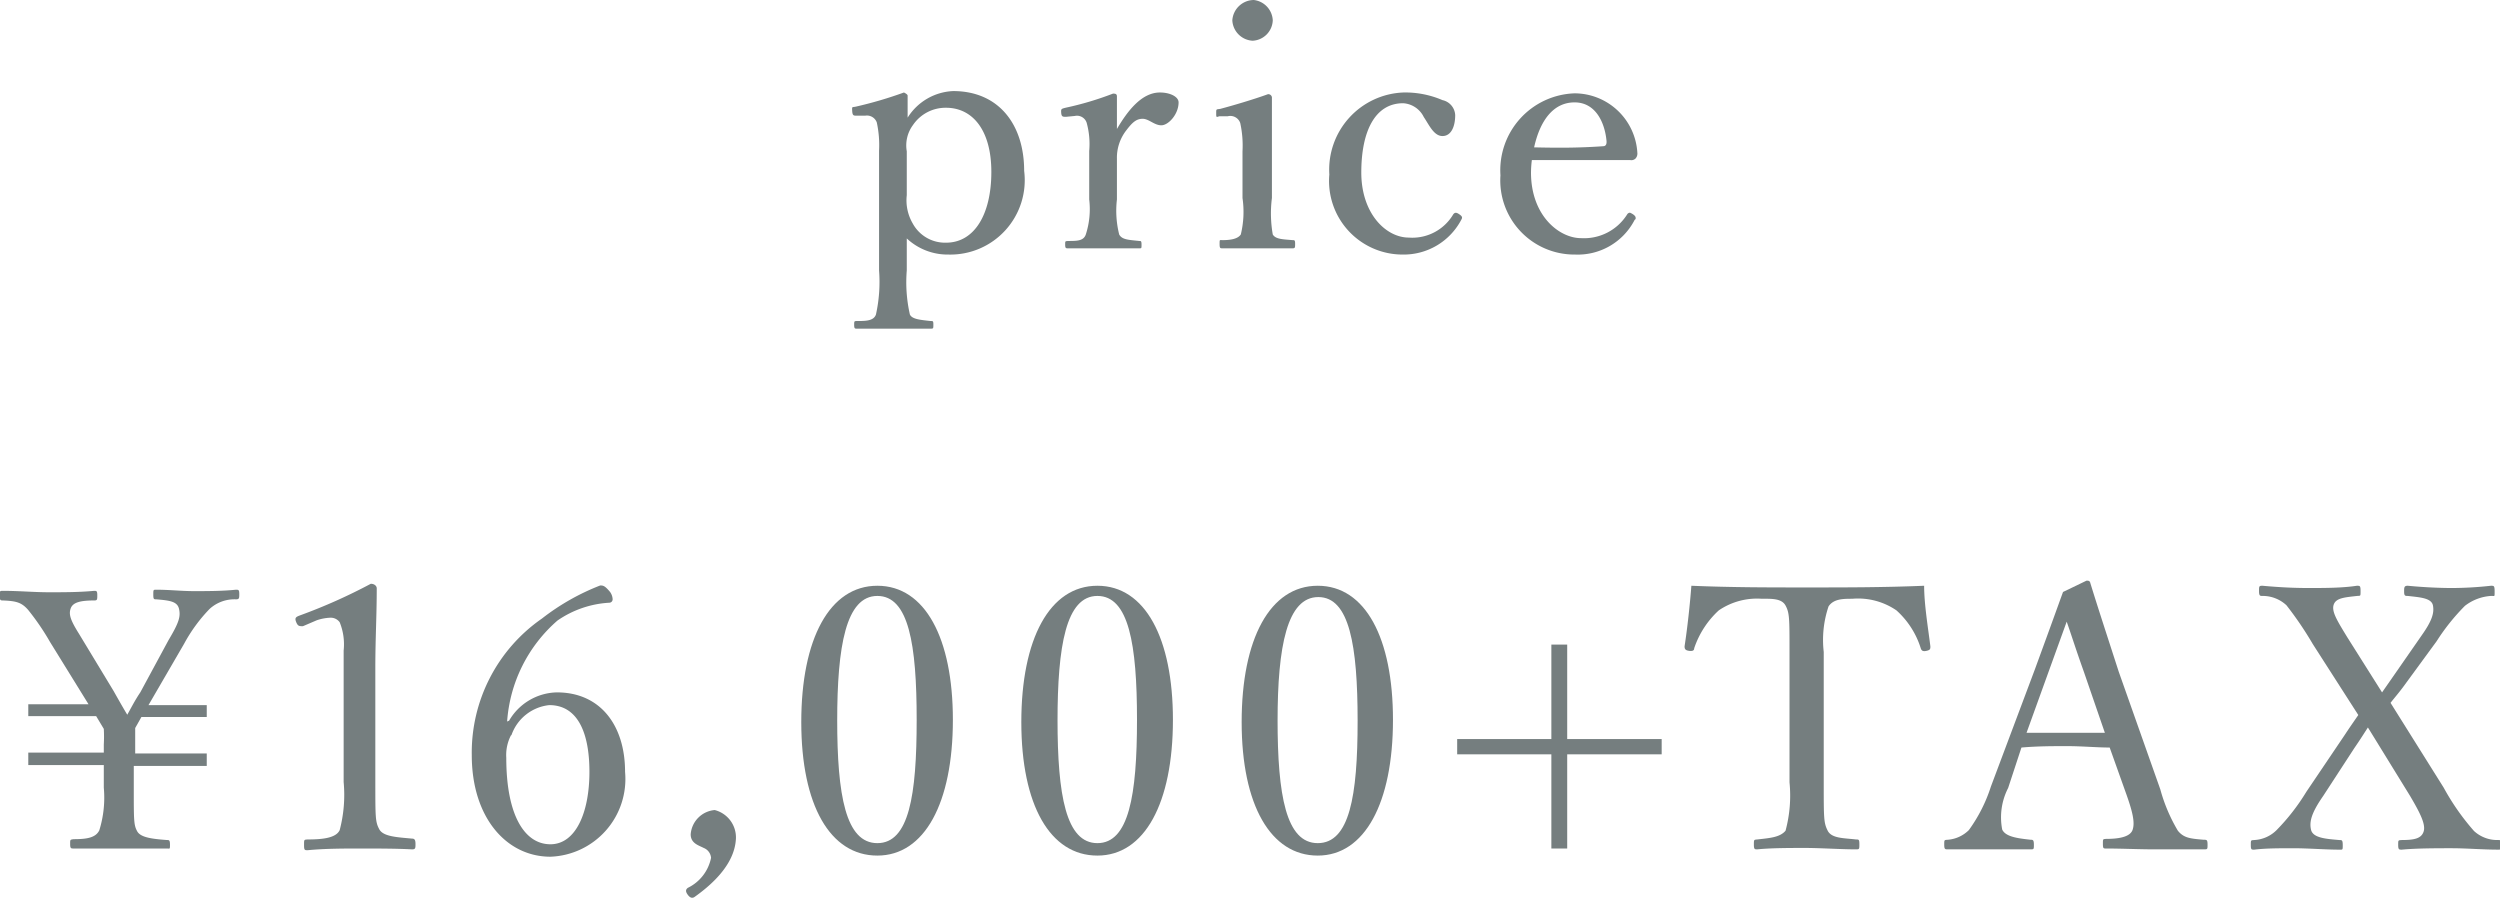
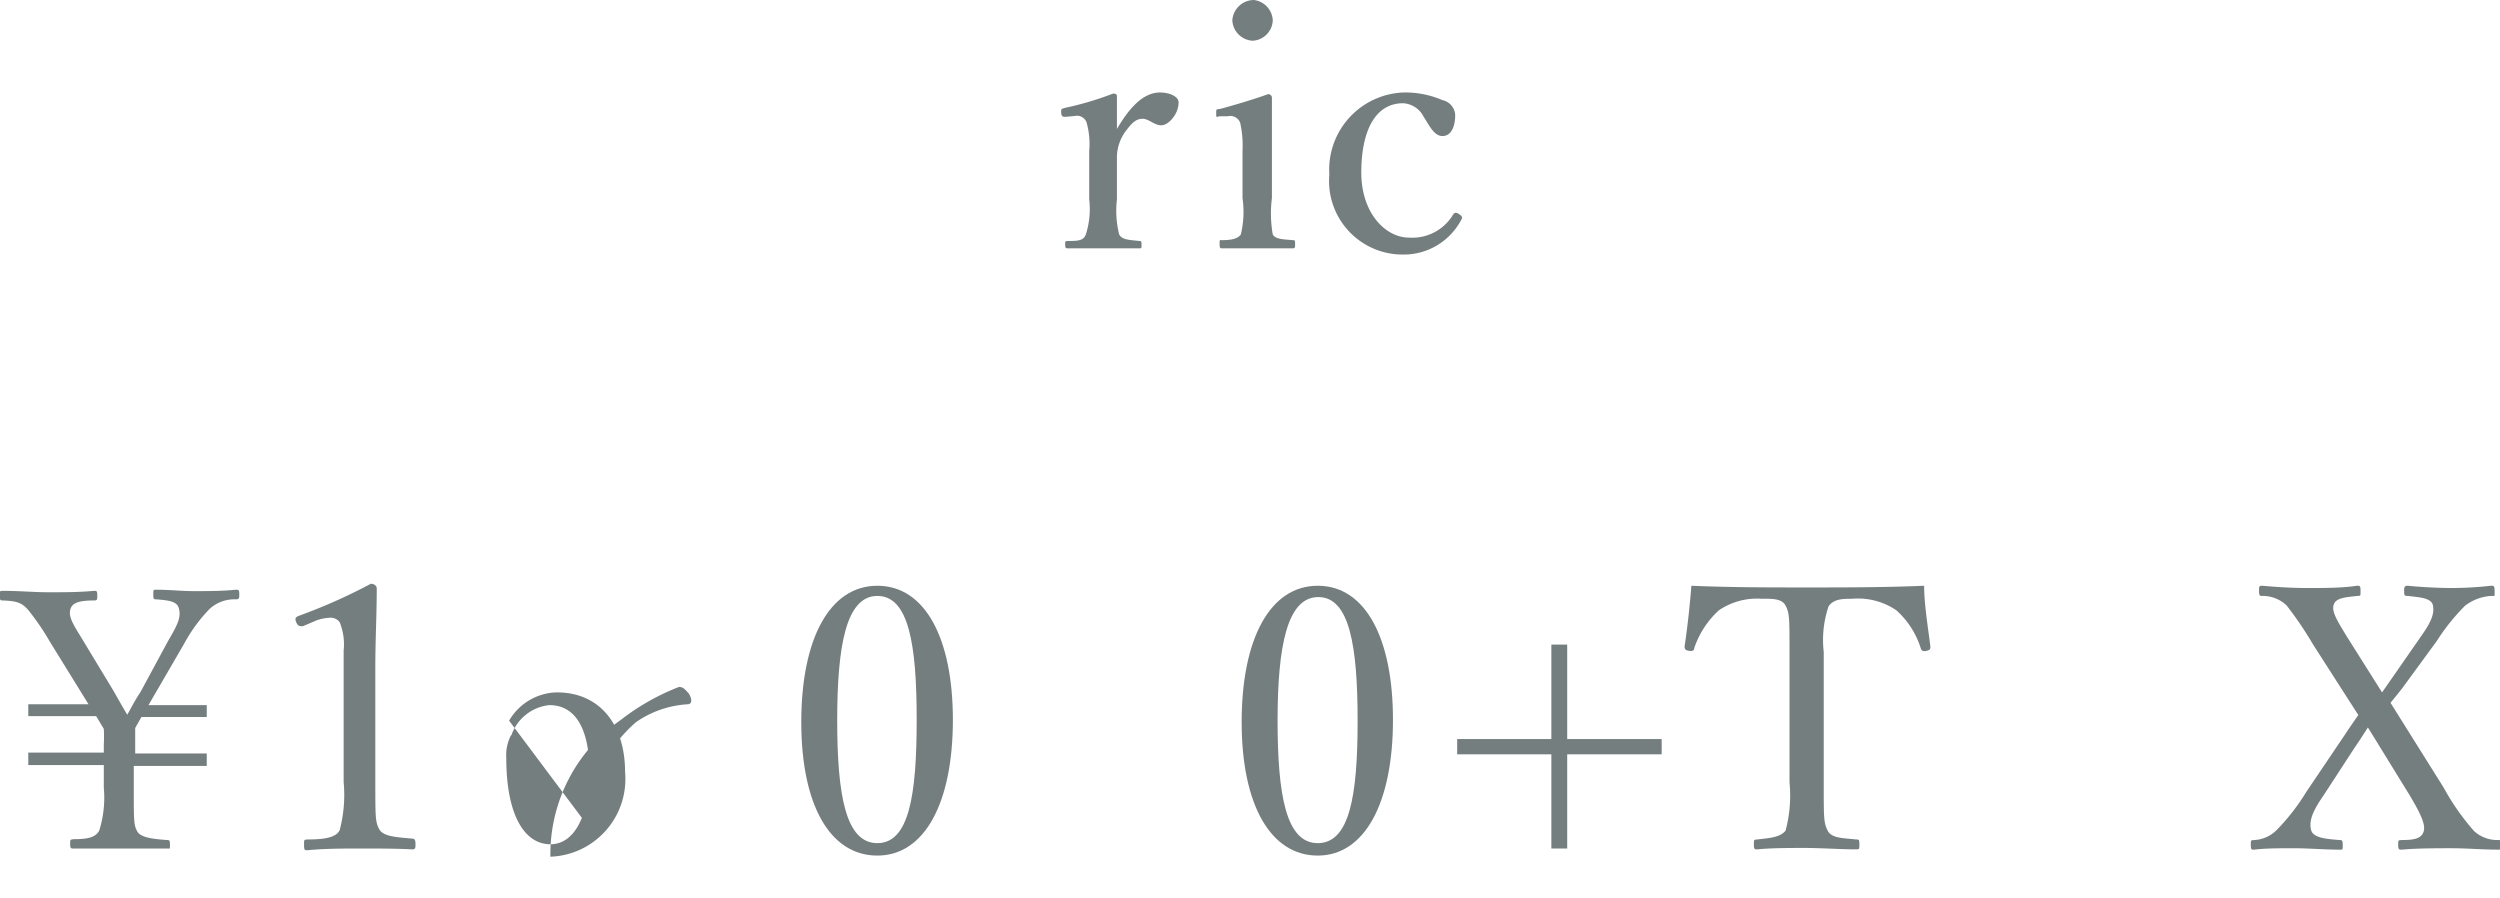
<svg xmlns="http://www.w3.org/2000/svg" width="88.39" height="31.74" viewBox="0 0 88.39 31.74">
  <defs>
    <style>.cls-1{fill:#757e7f;}</style>
  </defs>
  <title>spec-price</title>
  <g id="レイヤー_2" data-name="レイヤー 2">
    <g id="レイヤー_1-2" data-name="レイヤー 1">
-       <path class="cls-1" d="M32.06,9.56a5.16,5.16,0,0,0,.11,1.56c.08.17.38.19.73.23.09,0,.1,0,.1.13s0,.14-.09.14c-.4,0-.94,0-1.29,0s-.92,0-1.33,0c-.06,0-.09,0-.09-.13s0-.14.1-.14c.3,0,.59,0,.67-.23a5.34,5.34,0,0,0,.11-1.56V5.33a3.76,3.76,0,0,0-.08-1,.37.37,0,0,0-.41-.24l-.3,0c-.11,0-.15,0-.16-.17s0-.12.13-.15a14.25,14.25,0,0,0,1.7-.5s.13.06.13.11c0,.32,0,.56,0,.78a2,2,0,0,1,1.61-.94c1.61,0,2.51,1.18,2.51,2.82A2.63,2.63,0,0,1,33.53,9a2.11,2.11,0,0,1-1.47-.57Zm0-2.66a1.62,1.62,0,0,0,.21,1,1.3,1.3,0,0,0,1.18.68c1,0,1.6-1,1.6-2.5s-.68-2.27-1.6-2.27a1.39,1.39,0,0,0-1.17.61,1.21,1.21,0,0,0-.22.93Z" />
      <path class="cls-1" d="M37.69,4.13c-.11,0-.16,0-.17-.14s0-.14.15-.18a11.1,11.1,0,0,0,1.68-.5c.07,0,.14,0,.14.1,0,.34,0,.69,0,1.15.37-.63.87-1.29,1.52-1.29.36,0,.66.15.66.35,0,.42-.36.81-.61.81s-.44-.23-.66-.23-.36.12-.58.41a1.57,1.57,0,0,0-.33,1V7.05a3.46,3.46,0,0,0,.08,1.24c.1.19.35.19.71.23.06,0,.08,0,.08.13s0,.13-.08.13c-.4,0-.88,0-1.24,0s-.89,0-1.28,0c-.07,0-.1,0-.1-.13s0-.12.1-.13c.32,0,.55,0,.63-.23a2.91,2.91,0,0,0,.12-1.24V5.34a2.82,2.82,0,0,0-.09-1A.36.36,0,0,0,38,4.1Z" />
      <path class="cls-1" d="M43.93,5.35a3.72,3.72,0,0,0-.08-1,.37.37,0,0,0-.44-.24l-.3,0C43,4.15,43,4.15,43,4s0-.13.14-.15c.42-.11,1.2-.34,1.69-.52a.13.13,0,0,1,.14.11c0,.86,0,1.52,0,2.08V7A4.3,4.3,0,0,0,45,8.29c.1.17.36.17.7.2.07,0,.09,0,.09.13s0,.16-.09.16c-.39,0-.85,0-1.21,0s-.89,0-1.26,0c-.09,0-.11,0-.11-.16s0-.13.11-.13c.3,0,.54-.05.64-.2A3.39,3.39,0,0,0,43.93,7ZM45,.72a.75.75,0,0,1-.71.72.76.76,0,0,1-.72-.72A.77.77,0,0,1,44.33,0,.76.76,0,0,1,45,.72Z" />
      <path class="cls-1" d="M51,3.54a.57.57,0,0,1,.45.53c0,.4-.14.74-.45.74s-.48-.41-.66-.67a.87.87,0,0,0-.73-.49c-1,0-1.48,1-1.48,2.45S49,8.4,49.81,8.4a1.68,1.68,0,0,0,1.57-.82c.06-.08.12-.07.22,0s.11.11.07.18A2.3,2.3,0,0,1,49.58,9,2.6,2.6,0,0,1,47,6.17a2.73,2.73,0,0,1,2.62-2.9A3.32,3.32,0,0,1,51,3.54Z" />
-       <path class="cls-1" d="M54.13,6.1c0,1.53,1,2.32,1.77,2.32a1.8,1.8,0,0,0,1.63-.84.12.12,0,0,1,.1-.06s.2.08.2.18,0,0-.06.12A2.26,2.26,0,0,1,55.69,9a2.62,2.62,0,0,1-2.64-2.8,2.72,2.72,0,0,1,2.62-2.9A2.23,2.23,0,0,1,57.89,5.4a.26.26,0,0,1-.06.2.21.21,0,0,1-.19.06c-1.17,0-2.42,0-3.48,0A3.84,3.84,0,0,0,54.13,6.1Zm2.55-.93c.1,0,.13-.08.12-.19-.06-.64-.38-1.36-1.13-1.36s-1.22.64-1.43,1.59C55.11,5.23,55.81,5.23,56.68,5.17Z" />
      <path class="cls-1" d="M7.31,26.64v.44H4.73v.8c0,1.13,0,1.29.12,1.51s.52.27,1.05.31c.08,0,.11,0,.11.17S6,30,5.9,30C5.3,30,4.72,30,4.19,30S3.11,30,2.61,30c-.1,0-.13,0-.13-.16s0-.15.12-.17c.47,0,.78-.05.91-.31a3.89,3.89,0,0,0,.16-1.51v-.8H1v-.44H3.67v-.29a4.87,4.87,0,0,0,0-.55l-.27-.45H1v-.42H3.13L1.77,22.7A8.67,8.67,0,0,0,1,21.57c-.24-.28-.44-.32-.89-.34-.09,0-.12,0-.12-.17s0-.17.13-.17c.55,0,1.08.05,1.61.05s1.07,0,1.6-.05c.08,0,.11,0,.11.15s0,.19-.1.19c-.48,0-.76.06-.84.28s0,.43.3.91l1.21,2c.17.3.35.62.49.85.13-.23.27-.51.46-.79l1-1.85c.37-.62.43-.83.37-1.1s-.34-.3-.8-.34c-.09,0-.11,0-.11-.17s0-.17.11-.17c.46,0,.88.05,1.33.05s1,0,1.48-.05c.09,0,.12,0,.12.15s0,.19-.12.19a1.3,1.3,0,0,0-.93.34,5.55,5.55,0,0,0-.9,1.23L5.25,24.93H7.31v.42H5l-.22.39c0,.18,0,.38,0,.57v.33Z" />
      <path class="cls-1" d="M10.71,22.14c-.13,0-.18,0-.24-.15s0-.18.13-.23a19.4,19.4,0,0,0,2.51-1.12c.13,0,.21.08.21.16,0,1-.05,1.77-.05,2.82v4c0,1.29,0,1.44.14,1.7s.63.28,1.16.33c.09,0,.12.05.12.19s0,.19-.12.19C14,30,13.3,30,12.75,30s-1.26,0-1.87.06c-.11,0-.13,0-.13-.19s0-.18.13-.19c.52,0,1-.05,1.13-.33a4.9,4.9,0,0,0,.14-1.7V23a2.07,2.07,0,0,0-.14-1,.39.39,0,0,0-.34-.16,1.71,1.71,0,0,0-.47.09Z" />
-       <path class="cls-1" d="M18,25.48a2,2,0,0,1,1.69-1c1.54,0,2.41,1.17,2.41,2.81a2.75,2.75,0,0,1-2.64,3c-1.55,0-2.78-1.38-2.78-3.59a5.77,5.77,0,0,1,2.48-4.83,8.14,8.14,0,0,1,2.06-1.17c.1,0,.16,0,.35.23a.48.48,0,0,1,.09.25.12.12,0,0,1-.12.13,3.57,3.57,0,0,0-1.83.63,5.21,5.21,0,0,0-1.78,3.57Zm.07.51a1.51,1.51,0,0,0-.17.8c0,2.06.66,3.06,1.56,3.06s1.38-1.13,1.38-2.56-.44-2.36-1.42-2.36A1.59,1.59,0,0,0,18.08,26Z" />
-       <path class="cls-1" d="M24.56,31.71c-.07.05-.15.05-.24-.07s-.08-.19,0-.25a1.51,1.51,0,0,0,.82-1.06.41.41,0,0,0-.26-.35c-.17-.09-.46-.16-.46-.48a.93.93,0,0,1,.85-.86,1,1,0,0,1,.75,1C26,30.08,25.8,30.83,24.56,31.71Z" />
+       <path class="cls-1" d="M18,25.48a2,2,0,0,1,1.69-1c1.54,0,2.41,1.17,2.41,2.81a2.75,2.75,0,0,1-2.64,3a5.77,5.77,0,0,1,2.48-4.83,8.14,8.14,0,0,1,2.06-1.17c.1,0,.16,0,.35.23a.48.48,0,0,1,.09.25.12.12,0,0,1-.12.13,3.57,3.57,0,0,0-1.83.63,5.21,5.21,0,0,0-1.78,3.57Zm.07.51a1.51,1.51,0,0,0-.17.8c0,2.06.66,3.06,1.56,3.06s1.38-1.13,1.38-2.56-.44-2.36-1.42-2.36A1.59,1.59,0,0,0,18.08,26Z" />
      <path class="cls-1" d="M33.69,25.45c0,2.94-1,4.8-2.67,4.8s-2.69-1.78-2.69-4.72,1-4.82,2.69-4.82S33.69,22.57,33.69,25.45Zm-4.09,0c0,2.67.3,4.36,1.42,4.36s1.39-1.69,1.39-4.36-.28-4.38-1.39-4.38S29.6,22.84,29.6,25.49Z" />
-       <path class="cls-1" d="M41.47,25.45c0,2.94-1,4.8-2.67,4.8s-2.69-1.78-2.69-4.72,1-4.82,2.69-4.82S41.47,22.57,41.47,25.45Zm-4.08,0c0,2.67.3,4.36,1.41,4.36s1.4-1.69,1.4-4.36-.29-4.38-1.4-4.38S37.39,22.84,37.39,25.49Z" />
      <path class="cls-1" d="M49.25,25.45c0,2.94-1,4.8-2.66,4.8s-2.69-1.78-2.69-4.72,1-4.82,2.69-4.82S49.25,22.57,49.25,25.45Zm-4.08,0c0,2.67.3,4.36,1.42,4.36S48,28.16,48,25.49s-.29-4.38-1.39-4.38S45.17,22.84,45.17,25.49Z" />
      <path class="cls-1" d="M55.41,22.79v3.34h3.34v.54H55.41V30h-.56V26.67H51.52v-.54h3.33V22.79Z" />
      <path class="cls-1" d="M63.27,23.05c0-1.19,0-1.38-.14-1.64s-.51-.24-.84-.24a2.4,2.4,0,0,0-1.52.41,3.19,3.19,0,0,0-.87,1.34c0,.08-.06.11-.19.09s-.15-.07-.15-.16c.1-.65.19-1.48.24-2.14,1.43.06,2.75.06,4.09.06s2.71,0,4.14-.06c0,.66.14,1.49.22,2.14,0,.09,0,.13-.13.16s-.18,0-.21-.09a3,3,0,0,0-.86-1.34,2.4,2.4,0,0,0-1.56-.41c-.32,0-.66,0-.84.27a3.71,3.71,0,0,0-.17,1.61v4.61c0,1.29,0,1.43.14,1.71s.59.26,1,.31c.1,0,.12,0,.12.17s0,.18-.12.18c-.54,0-1.27-.05-1.79-.05s-1.21,0-1.7.05c-.09,0-.12,0-.12-.17s0-.17.12-.18c.43-.05.8-.07,1-.31a4.78,4.78,0,0,0,.14-1.71Z" />
-       <path class="cls-1" d="M74.59,26.43c-.44,0-1-.05-1.49-.05s-1.06,0-1.63.05L71,27.86a2.27,2.27,0,0,0-.21,1.47c.12.26.56.31,1,.36.08,0,.12,0,.12.17s0,.17-.13.17c-.48,0-1.12,0-1.58,0s-.91,0-1.33,0c-.1,0-.13,0-.13-.17s0-.16.13-.17a1.19,1.19,0,0,0,.74-.34,5.43,5.43,0,0,0,.78-1.54l1.55-4.13c.63-1.72.76-2.09,1-2.75l.83-.4c.07,0,.12,0,.14.1.25.81.46,1.45,1,3.12l1.47,4.16A5.88,5.88,0,0,0,77,29.37c.21.26.44.28.91.32.11,0,.14,0,.14.17s0,.17-.14.17c-.52,0-1.22,0-1.74,0S75,30,74.46,30c-.09,0-.11,0-.11-.17s0-.16.11-.17c.43,0,.85-.06.94-.32s0-.65-.25-1.34Zm-.91-2.67c-.3-.84-.44-1.3-.61-1.78l-.64,1.77-.78,2.16c.46,0,1,0,1.45,0s.92,0,1.32,0Z" />
      <path class="cls-1" d="M81.77,22.77a12.29,12.29,0,0,0-.93-1.37,1.23,1.23,0,0,0-.85-.33c-.08,0-.12,0-.12-.17s0-.19.12-.19c.55.05,1.07.08,1.63.08s1.19,0,1.71-.08c.11,0,.13,0,.13.19s0,.16-.12.17c-.44.05-.75.07-.83.31s.12.56.48,1.15l1.23,1.95.39-.56,1-1.44c.37-.52.46-.8.41-1.07s-.46-.29-.89-.34c-.09,0-.13,0-.13-.15s0-.21.13-.21c.51.05,1.1.08,1.56.08a12.92,12.92,0,0,0,1.38-.08c.11,0,.13,0,.13.21s0,.14-.13.15a1.68,1.68,0,0,0-.92.35,7.45,7.45,0,0,0-1,1.25l-1.2,1.64c-.19.25-.29.36-.43.54l1.88,3a8.38,8.38,0,0,0,1.07,1.53,1.21,1.21,0,0,0,.84.32c.11,0,.12,0,.12.17s0,.17-.12.17c-.52,0-1.12-.05-1.62-.05s-1.25,0-1.77.05c-.1,0-.13,0-.13-.17s0-.16.13-.17c.43,0,.69-.05.77-.3s-.12-.65-.48-1.26l-1.49-2.42c-.13.2-.26.41-.48.73l-1.1,1.69c-.41.59-.5.91-.43,1.2s.54.32,1,.36c.09,0,.12,0,.12.18s0,.16-.13.16c-.47,0-1.11-.05-1.6-.05s-1,0-1.4.05c-.1,0-.12,0-.12-.17s0-.16.12-.17a1.2,1.2,0,0,0,.79-.35A7.44,7.44,0,0,0,81.54,28L82.89,26c.19-.29.34-.5.49-.72Z" />
    </g>
  </g>
</svg>